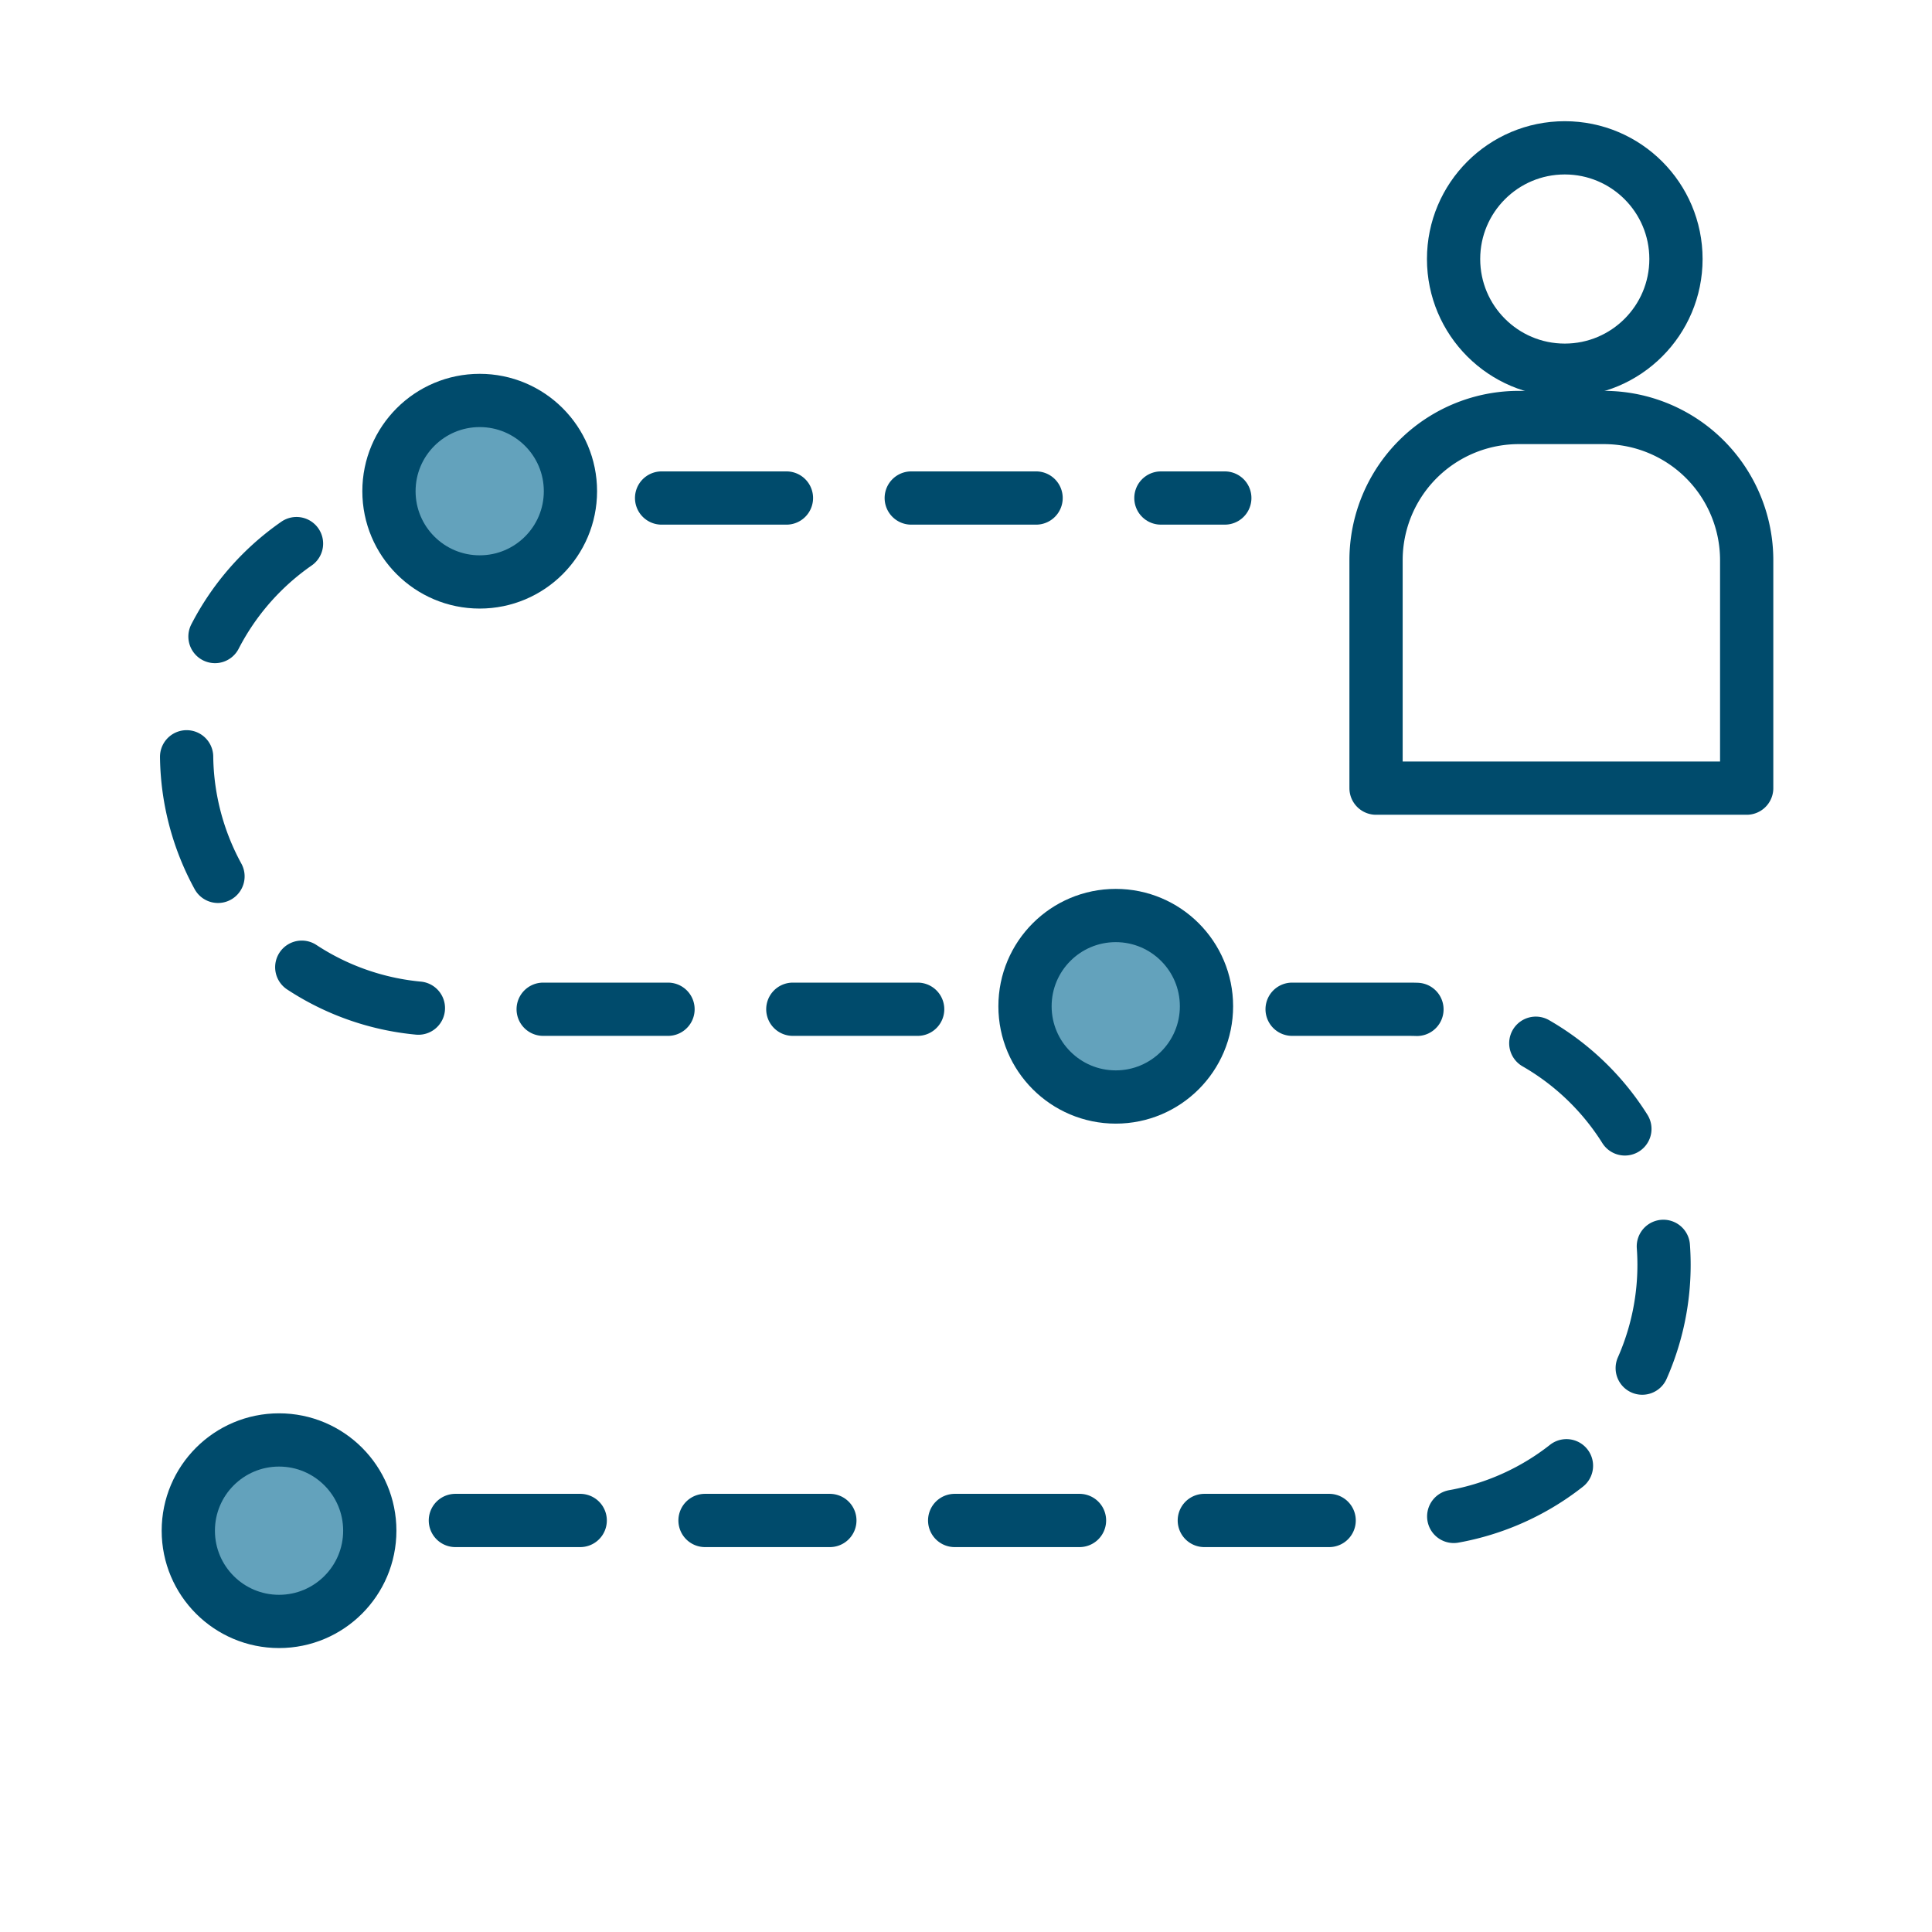
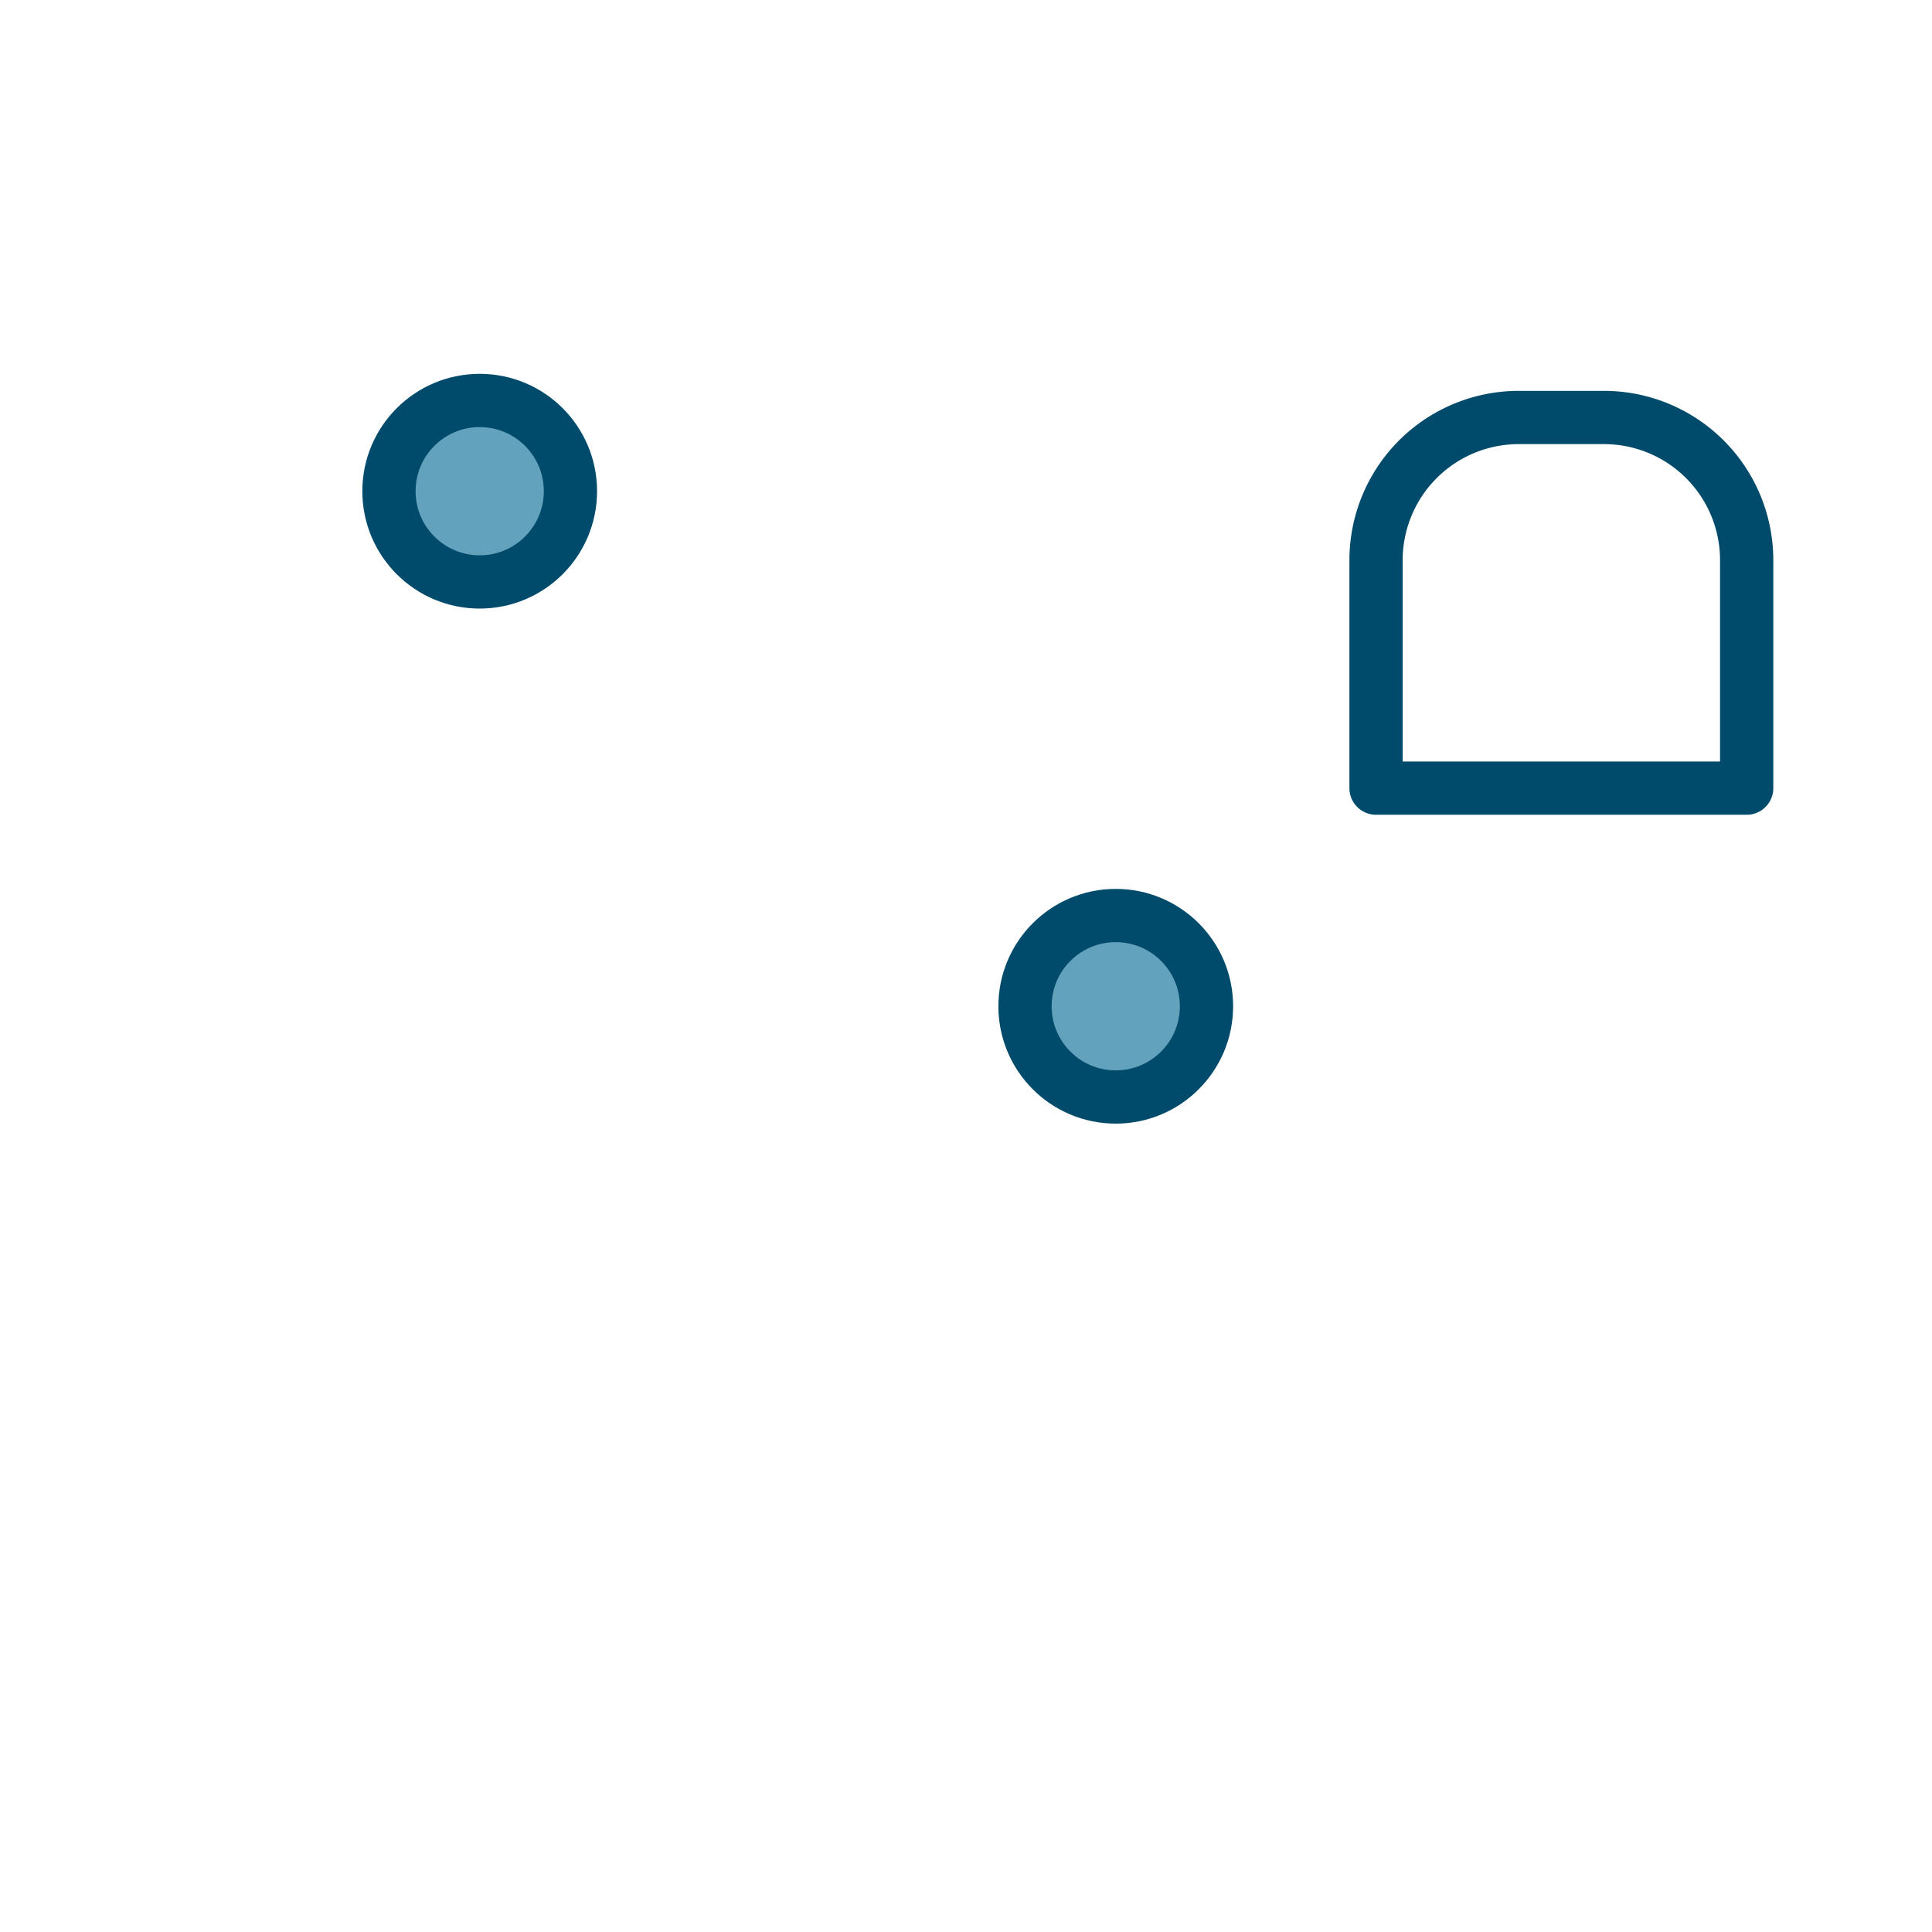
<svg xmlns="http://www.w3.org/2000/svg" viewBox="0 0 45.35 45.35">
  <defs>
    <style>.cls-1,.cls-2{fill:#fff;}.cls-2,.cls-3,.cls-4,.cls-5{stroke:#004b6c;stroke-linecap:round;stroke-linejoin:round;stroke-width:1.25px;}.cls-3,.cls-4{fill:none;}.cls-4{stroke-dasharray:2.93 2.93;}.cls-5{fill:#63a2bc;}</style>
  </defs>
  <g id="Capa_2" data-name="Capa 2">
    <g id="Capa_1-2" data-name="Capa 1">
      <rect class="cls-1" width="45.35" height="45.35" />
-       <circle class="cls-2" cx="36.73" cy="6.08" r="2.61" />
      <path class="cls-2" d="M35.68,9.8h2A3.35,3.35,0,0,1,41,13.15V18.5a0,0,0,0,1,0,0h-8.7a0,0,0,0,1,0,0V13.15A3.35,3.35,0,0,1,35.68,9.8Z" />
-       <path class="cls-1" d="M28.75,11.69H10.38a6,6,0,0,0-6,6h0a6,6,0,0,0,6,6H33.06a6,6,0,0,1,6,6h0a6,6,0,0,1-6,6H6" />
-       <line class="cls-3" x1="28.75" y1="11.69" x2="27.25" y2="11.69" />
-       <path class="cls-4" d="M24.32,11.69H10.38a6,6,0,0,0-6,6h0a6,6,0,0,0,6,6H33.06a6,6,0,0,1,6,6h0a6,6,0,0,1-6,6H9" />
-       <line class="cls-3" x1="7.51" y1="35.54" x2="6.01" y2="35.54" />
-       <circle class="cls-5" cx="6.55" cy="35.93" r="2.13" />
+       <path class="cls-1" d="M28.75,11.69H10.38a6,6,0,0,0-6,6h0a6,6,0,0,0,6,6a6,6,0,0,1,6,6h0a6,6,0,0,1-6,6H6" />
      <circle class="cls-5" cx="26.19" cy="23.62" r="2.13" />
      <circle class="cls-5" cx="11.26" cy="11.53" r="2.13" />
    </g>
  </g>
</svg>